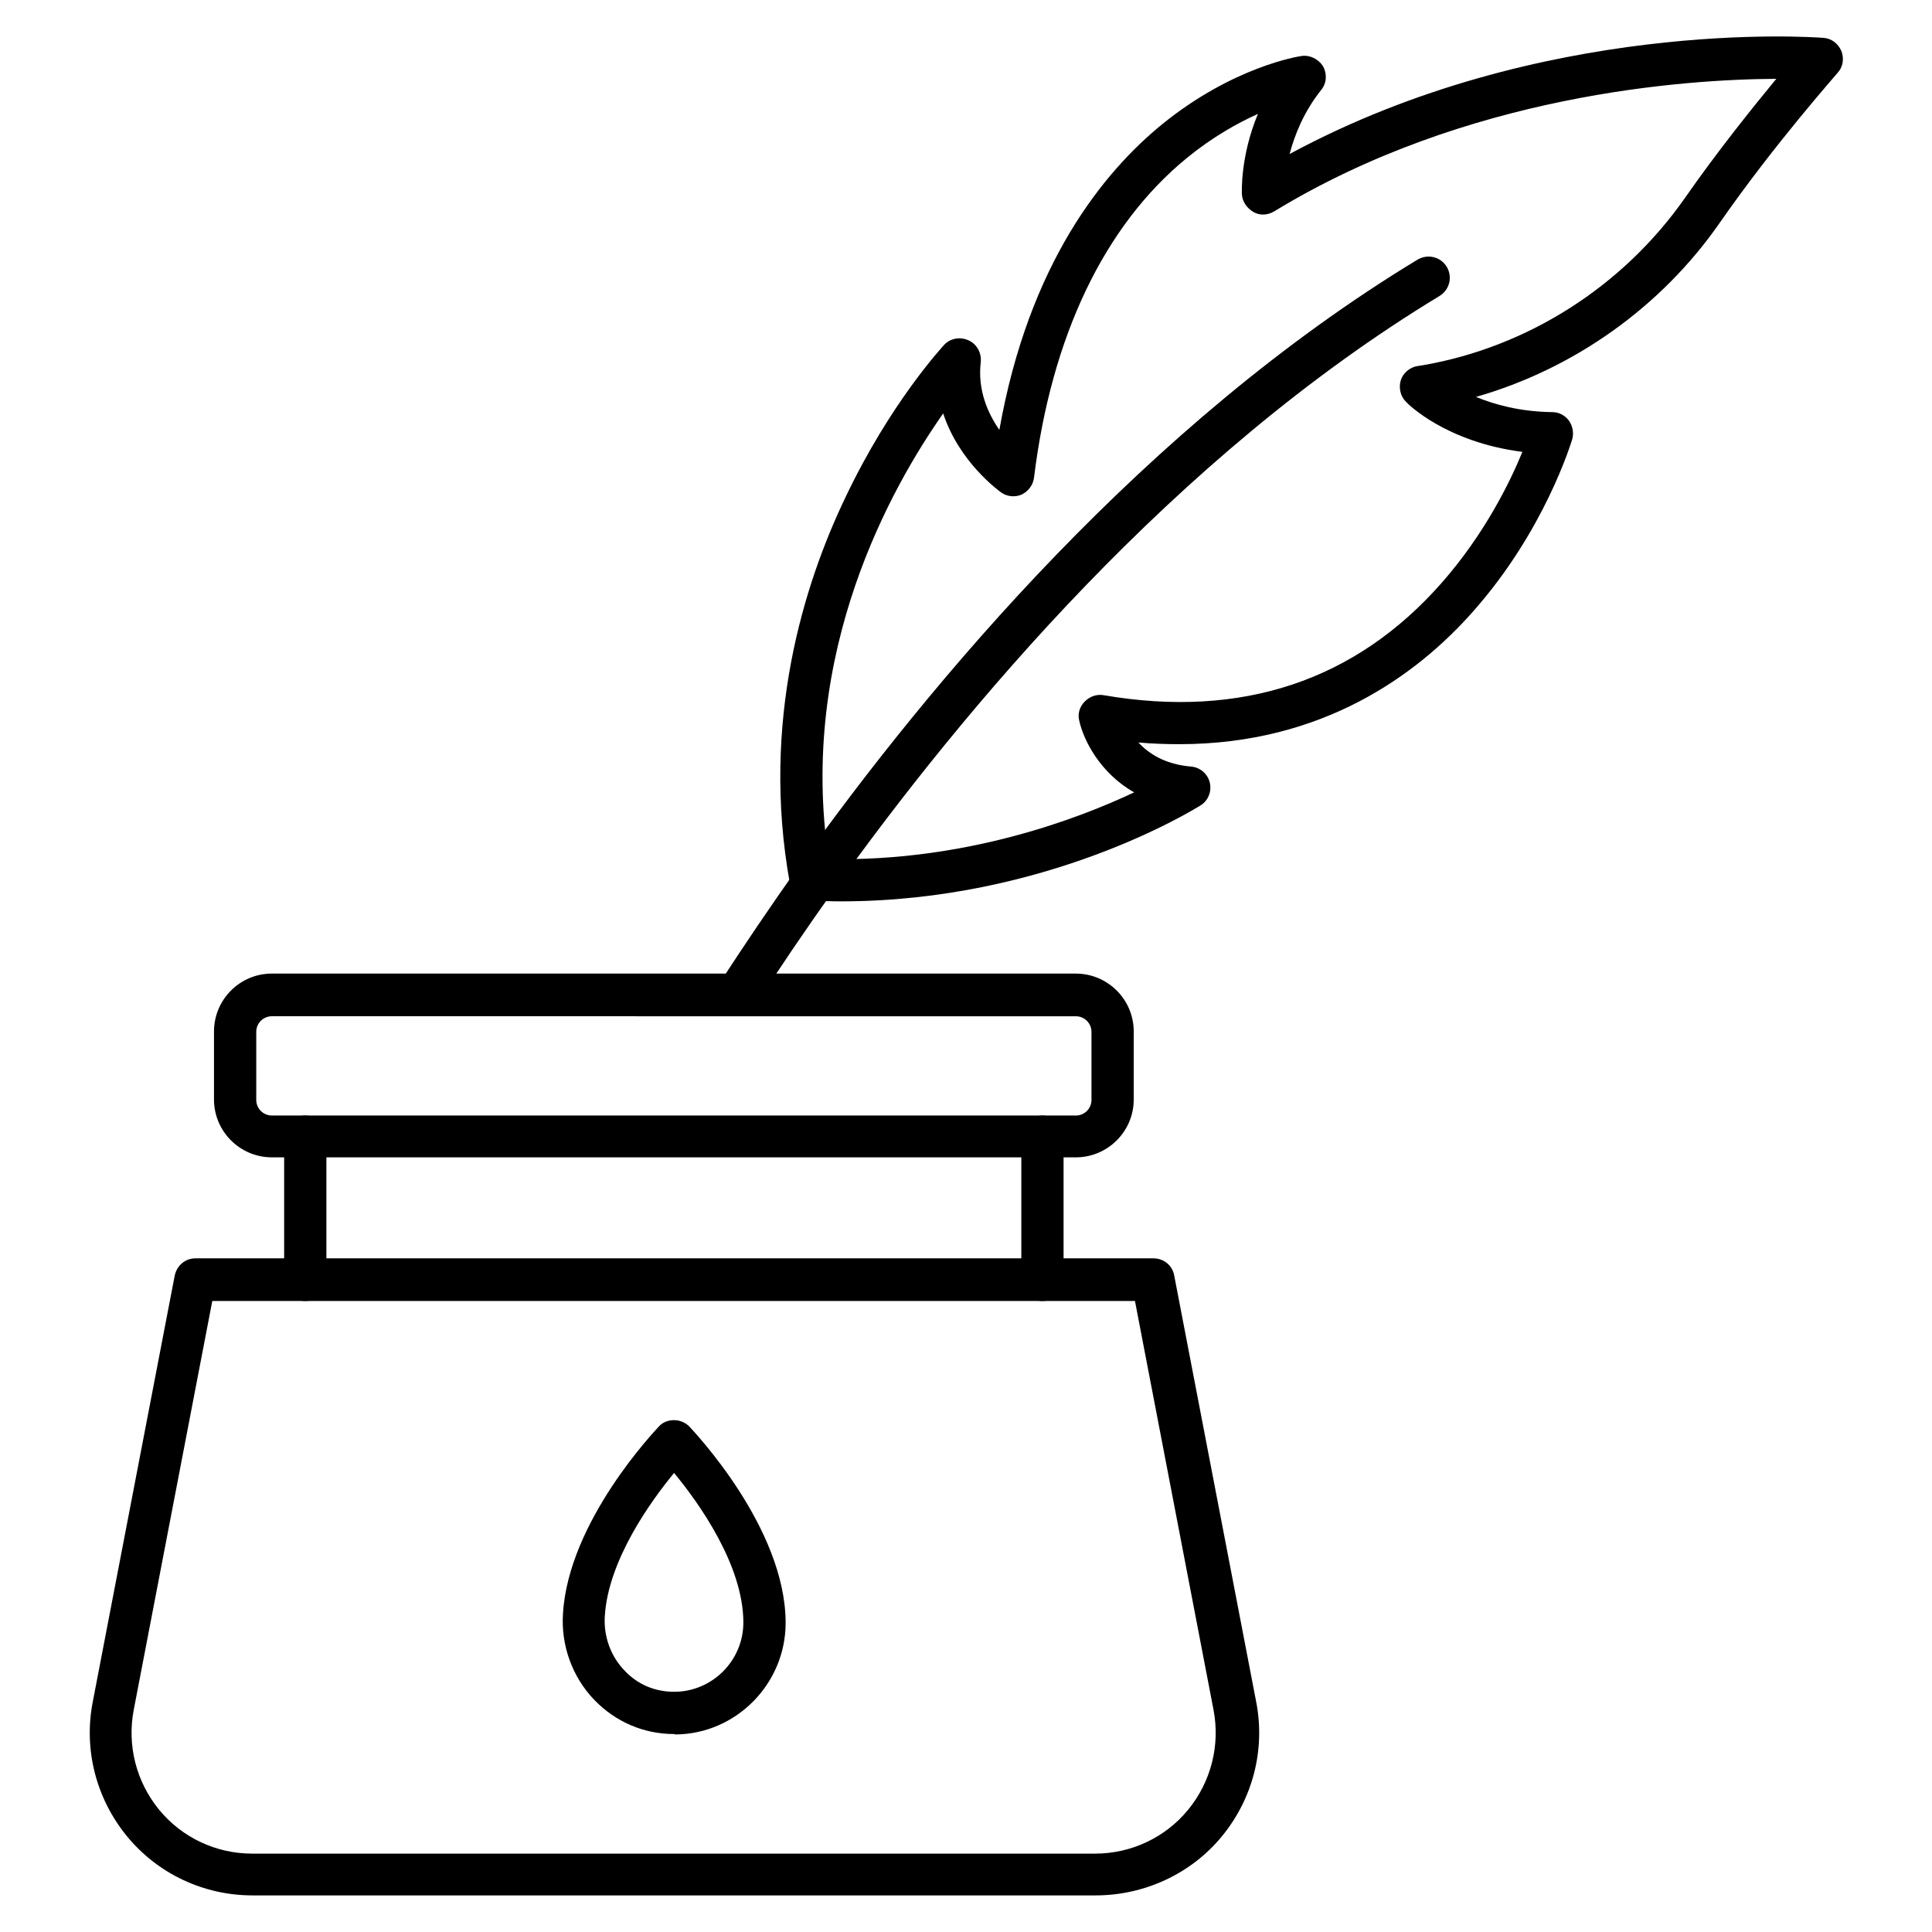
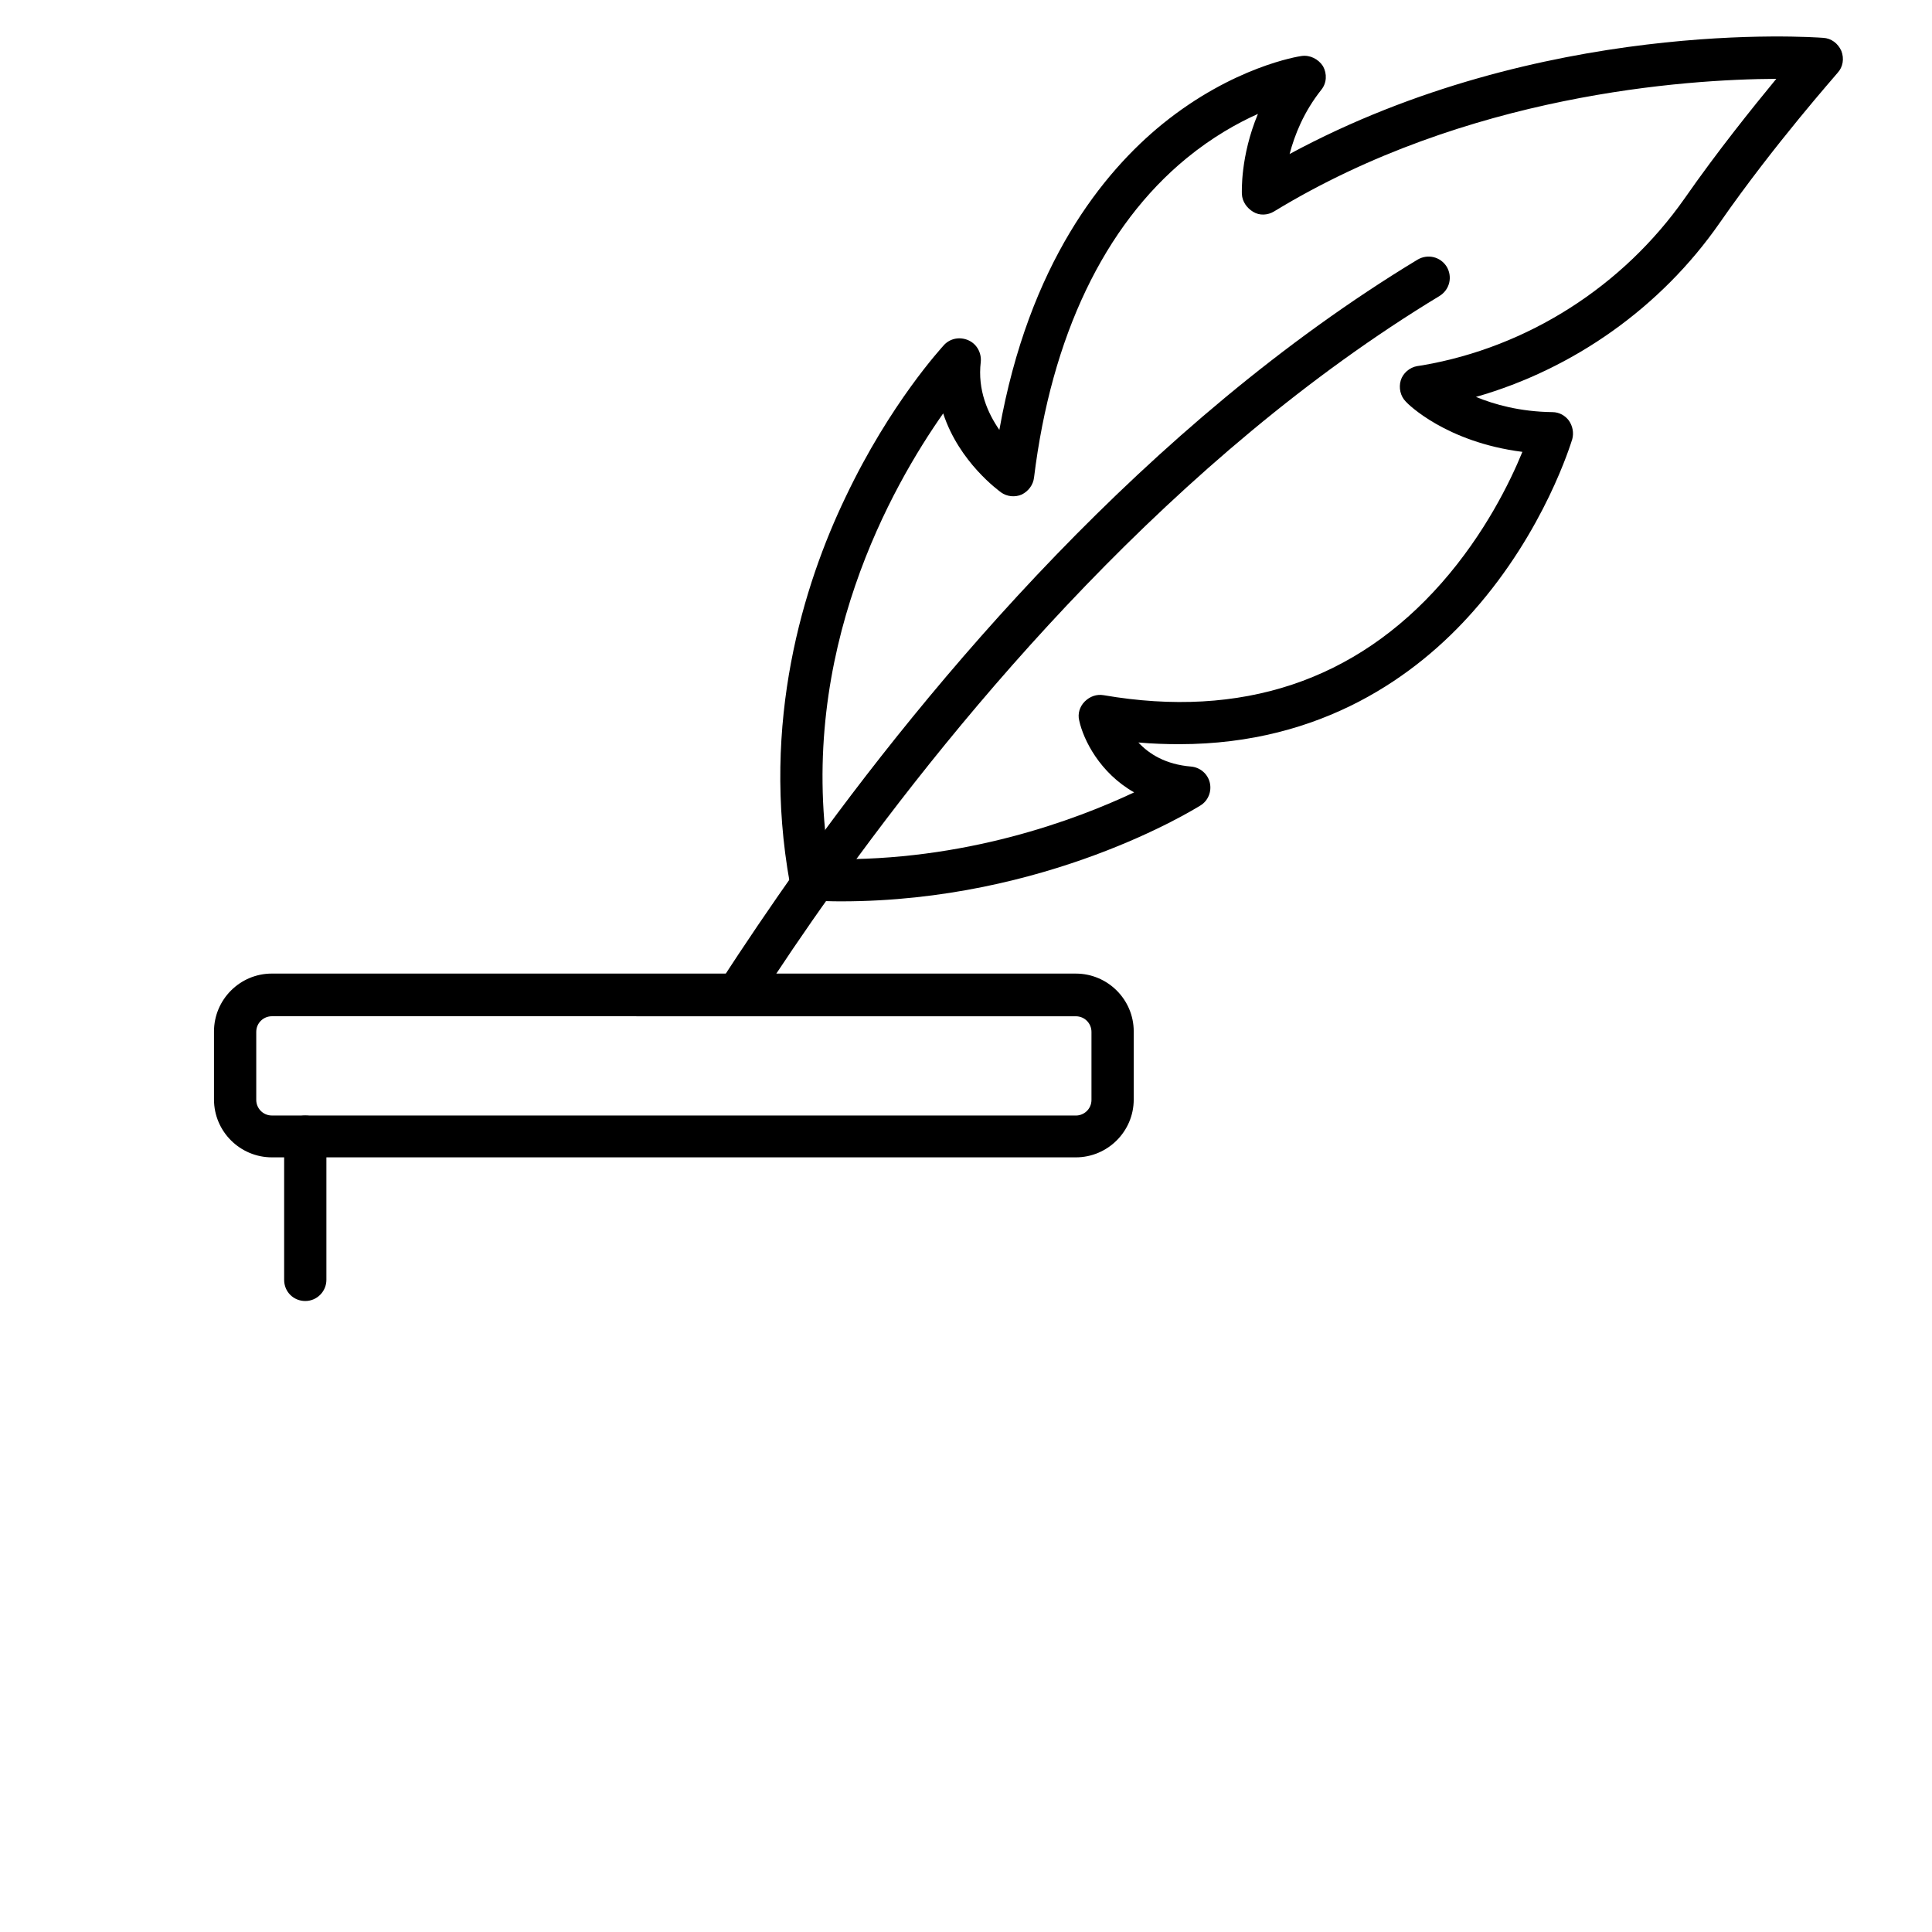
<svg xmlns="http://www.w3.org/2000/svg" fill="#000000" width="800px" height="800px" version="1.1" viewBox="144 144 512 512">
  <g>
    <path d="m366.86 382.87c-2.688 0-5.484-0.113-8.285-0.223-2.574-0.113-4.812-2.016-5.262-4.59-7.727-42.77 3.695-79.266 14.777-102.33 11.867-24.965 25.527-39.633 26.086-40.305 1.68-1.793 4.254-2.238 6.492-1.23 2.238 1.008 3.469 3.359 3.246 5.711-0.895 7.5 1.902 13.66 4.926 18.023 7.836-44.109 27.543-68.293 43.215-81.059 18.809-15.227 36.051-17.914 36.836-18.023 2.238-0.336 4.477 0.785 5.711 2.688 1.121 2.016 1.008 4.477-0.449 6.269-4.703 5.934-7.055 11.98-8.398 17.016 66.73-36.051 138.27-31.012 141.41-30.789 2.129 0.113 3.918 1.457 4.812 3.469 0.785 2.016 0.449 4.254-1.008 5.82-0.113 0.223-16.684 18.809-31.234 39.746-15.562 22.391-38.738 38.738-64.598 46.125 4.926 2.016 11.645 3.918 20.266 4.031 1.793 0 3.359 0.895 4.367 2.238 1.008 1.457 1.344 3.246 0.895 4.926-0.336 1.008-7.277 24.184-26.199 45.566-14.891 16.906-39.969 35.266-77.922 35.266-3.469 0-7.164-0.113-10.859-0.449 2.801 3.023 7.164 5.82 13.996 6.383 2.352 0.223 4.367 1.902 4.926 4.254 0.559 2.352-0.449 4.812-2.465 6.047-1.68 1.012-40.754 25.418-95.277 25.418zm-3.246-11.195c35.938 0.672 65.496-10.41 80.945-17.688-9.07-5.148-13.434-13.883-14.555-19.031-0.449-1.793 0.113-3.695 1.457-5.039s3.137-2.016 5.039-1.68c36.5 6.269 66.727-3.805 89.566-29.781 11.418-12.988 18.137-26.758 21.383-34.707-20.266-2.574-30.453-12.762-30.898-13.324-1.457-1.457-1.902-3.695-1.344-5.598 0.559-1.902 2.352-3.469 4.367-3.805l1.457-0.223c27.879-4.812 53.066-20.938 69.414-44.223 8.734-12.539 18.023-24.07 24.293-31.684-24.07 0.113-82.066 4.031-133.12 35.156-1.68 1.008-3.805 1.121-5.484 0.113-1.68-1.008-2.91-2.688-3.023-4.703 0-0.559-0.449-9.965 4.254-21.273-5.484 2.465-12.09 6.156-18.922 11.754-21.832 17.914-35.828 47.246-40.418 84.641-0.223 1.902-1.457 3.582-3.246 4.477-1.793 0.785-3.918 0.559-5.484-0.559-0.559-0.449-11.082-7.949-15.34-20.938-13.438 19.145-38.629 63.145-30.344 118.11z" />
    <path d="m339.32 413.32c-1.008 0-2.129-0.336-3.023-0.895-2.574-1.68-3.359-5.148-1.68-7.727 6.606-10.301 13.66-20.602 20.824-30.789 35.266-49.484 92.477-117.67 164.24-161.11 2.688-1.566 6.047-0.785 7.727 1.902 1.566 2.688 0.785 6.047-1.902 7.727-70.086 42.434-126.18 109.38-160.88 157.97-7.164 9.965-14.105 20.266-20.602 30.34-1.008 1.68-2.797 2.574-4.703 2.574z" />
    <path d="m224.9 488.78c-3.137 0-5.598-2.465-5.598-5.598v-37.953c0-3.137 2.465-5.598 5.598-5.598 3.137 0 5.598 2.465 5.598 5.598v37.953c0 3.023-2.465 5.598-5.598 5.598z" />
-     <path d="m420.26 488.78c-3.137 0-5.598-2.465-5.598-5.598v-37.953c0-3.137 2.465-5.598 5.598-5.598 3.137 0 5.598 2.465 5.598 5.598v37.953c0 3.023-2.461 5.598-5.598 5.598z" />
    <path d="m429.11 450.71h-213.06c-8.398 0-15.34-6.828-15.34-15.34v-18.023c0-8.398 6.828-15.34 15.34-15.34l213.06 0.004c8.398 0 15.34 6.828 15.34 15.34v18.023c-0.004 8.508-6.945 15.336-15.34 15.336zm-213.06-37.395c-2.238 0-4.141 1.793-4.141 4.141v18.023c0 2.238 1.793 4.141 4.141 4.141l213.06 0.008c2.238 0 4.141-1.793 4.141-4.141v-18.023c0-2.238-1.793-4.141-4.141-4.141z" />
-     <path d="m322.64 603.54c-8.062 0-15.562-3.246-21.16-9.07-5.82-6.047-8.844-14.441-8.285-22.84 1.457-24.52 24.52-48.59 25.414-49.598 1.008-1.121 2.465-1.68 4.031-1.68 1.566 0 3.023 0.672 4.031 1.68 1.008 1.121 25.527 26.758 25.527 52.059 0 16.121-13.098 29.445-29.223 29.559-0.227-0.109-0.336-0.109-0.336-0.109zm-18.363-31.238c-0.336 5.375 1.566 10.637 5.262 14.441 3.469 3.695 8.062 5.598 13.098 5.598h0.223c9.965-0.113 18.137-8.285 18.137-18.359 0-15.227-11.867-31.797-18.359-39.633-6.266 7.613-17.461 23.176-18.359 37.953z" />
-     <path d="m434.37 646.3h-223.47c-12.875 0-25.078-5.711-33.25-15.676s-11.531-22.953-9.07-35.602l21.719-112.96c0.559-2.688 2.801-4.59 5.484-4.59h253.92c2.688 0 5.039 1.902 5.484 4.59l21.719 112.96c2.465 12.652-0.895 25.637-9.07 35.602-8.168 9.965-20.594 15.676-33.469 15.676zm-234.11-157.52-20.824 108.38c-1.793 9.406 0.672 19.031 6.719 26.422s15.113 11.645 24.629 11.645h223.47c9.516 0 18.586-4.254 24.629-11.645 6.047-7.391 8.508-17.016 6.719-26.422l-20.824-108.38z" />
  </g>
</svg>